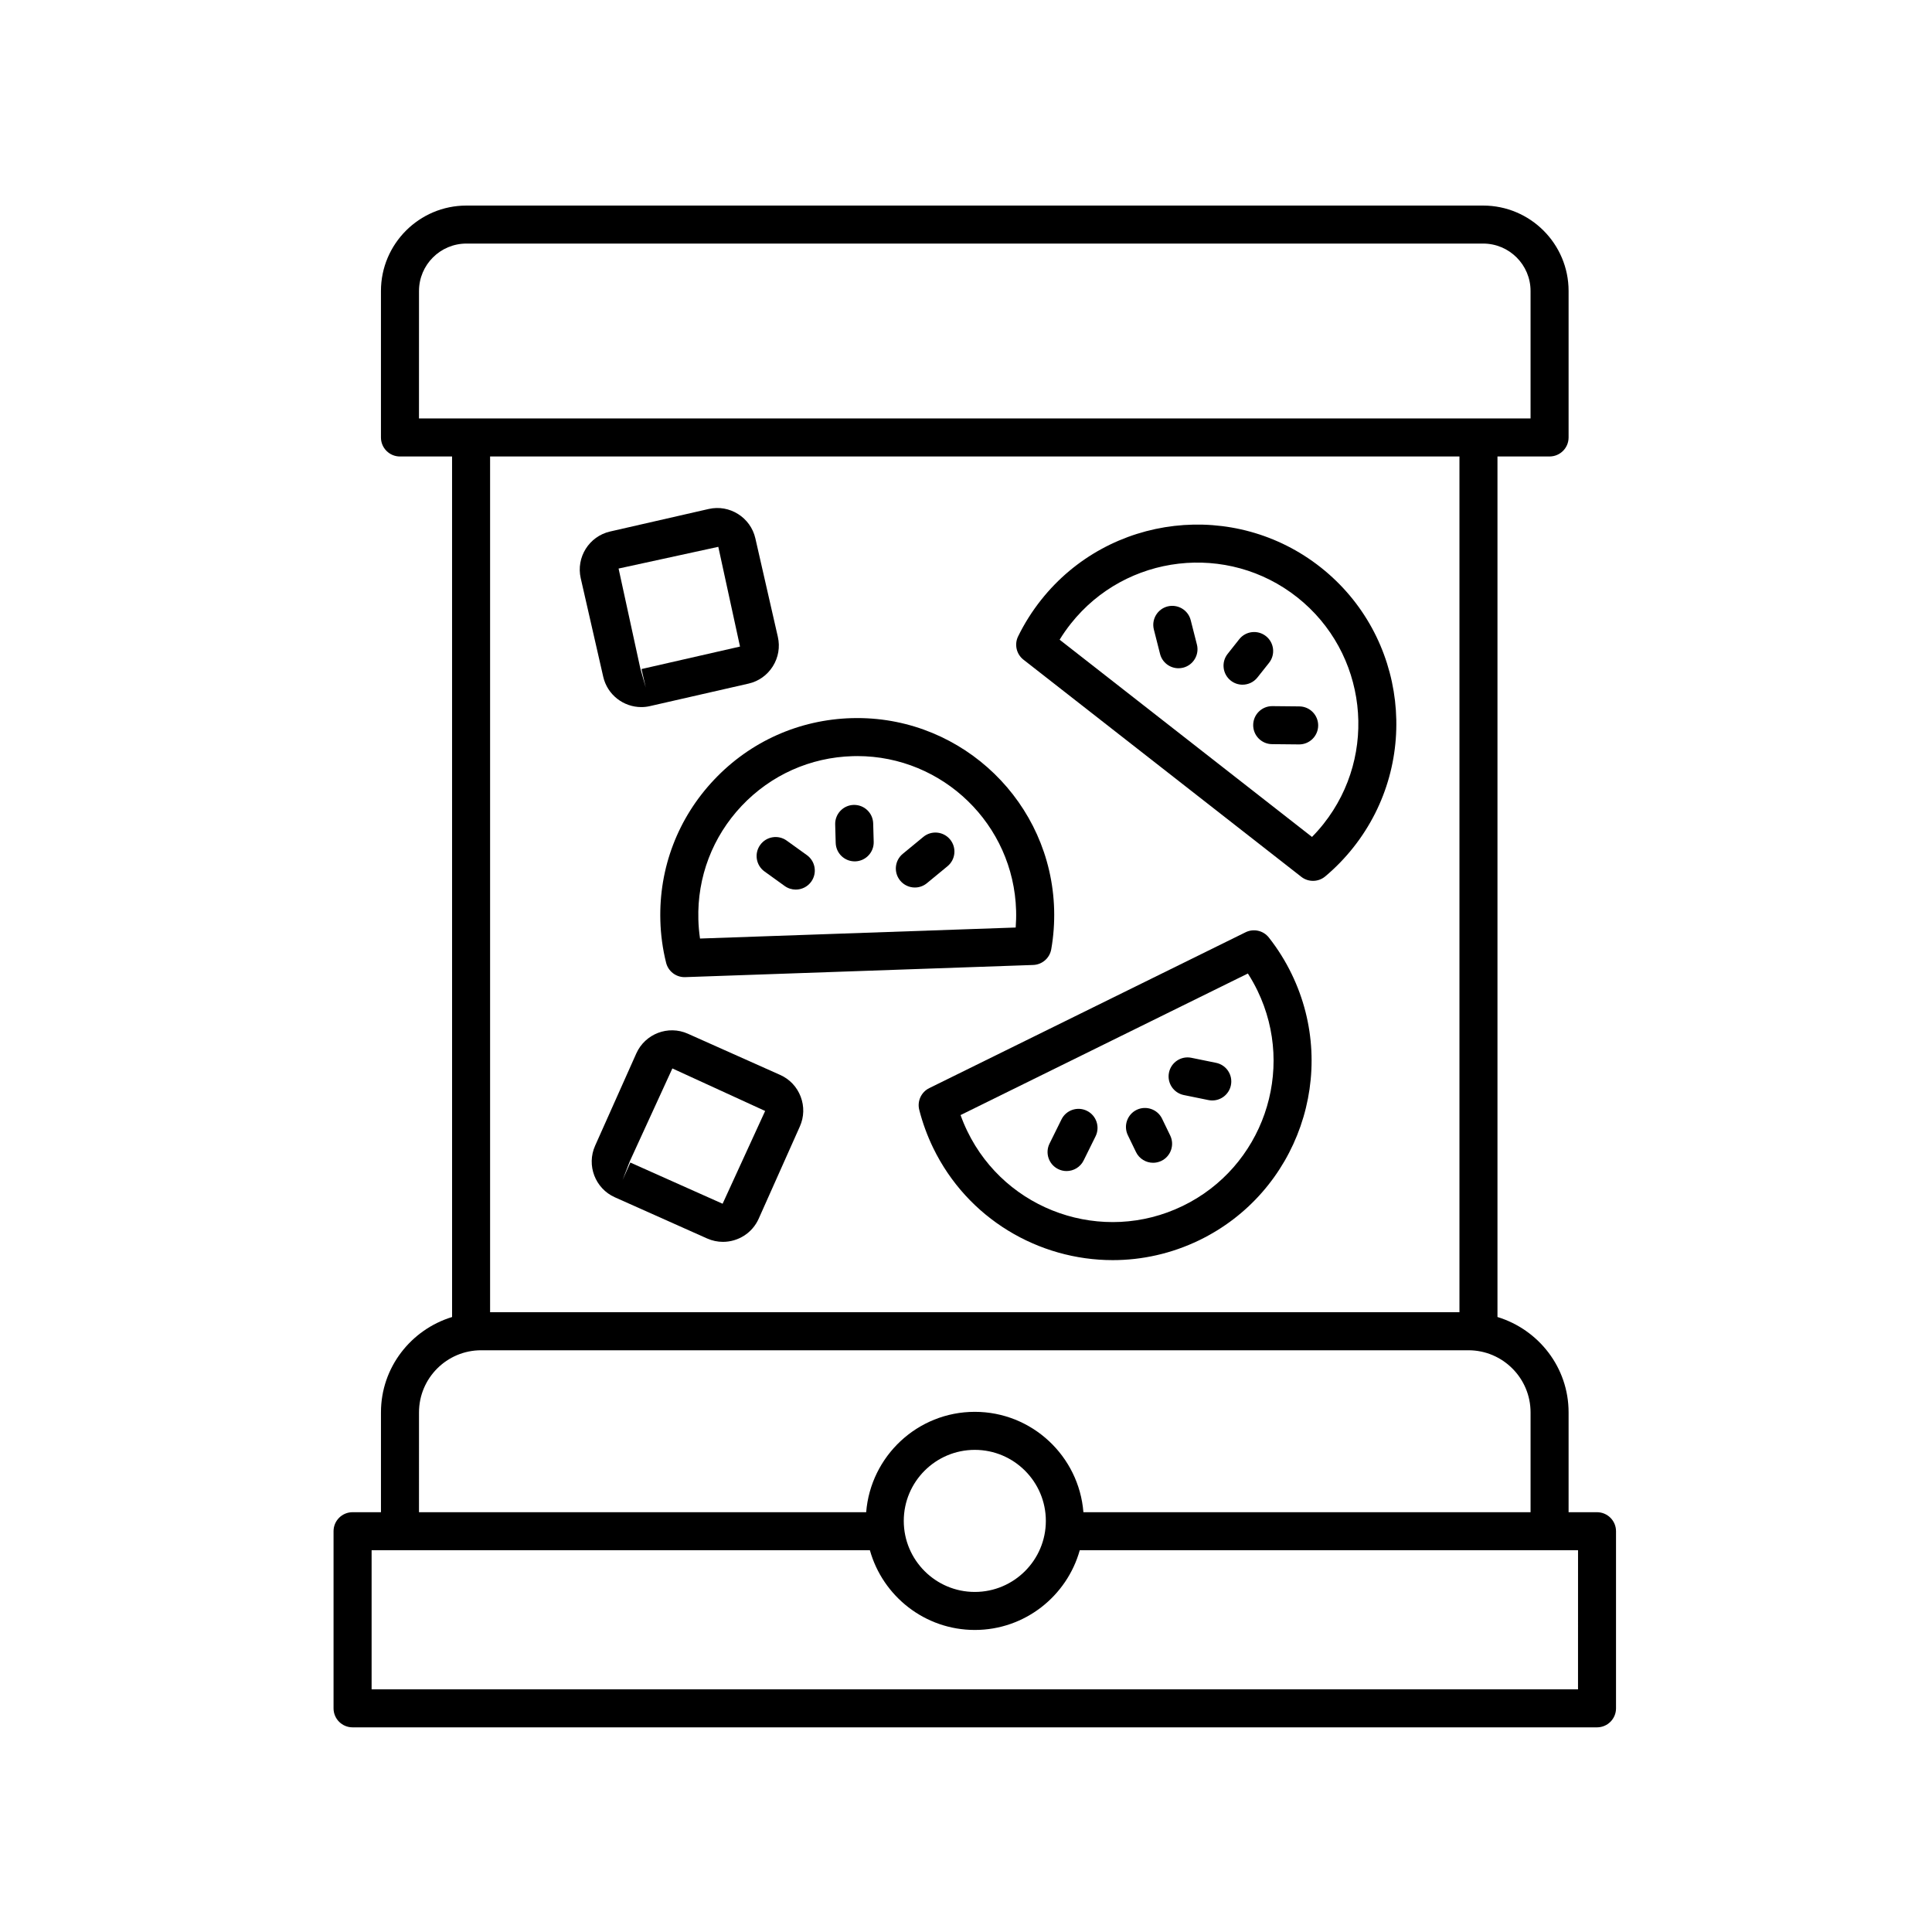
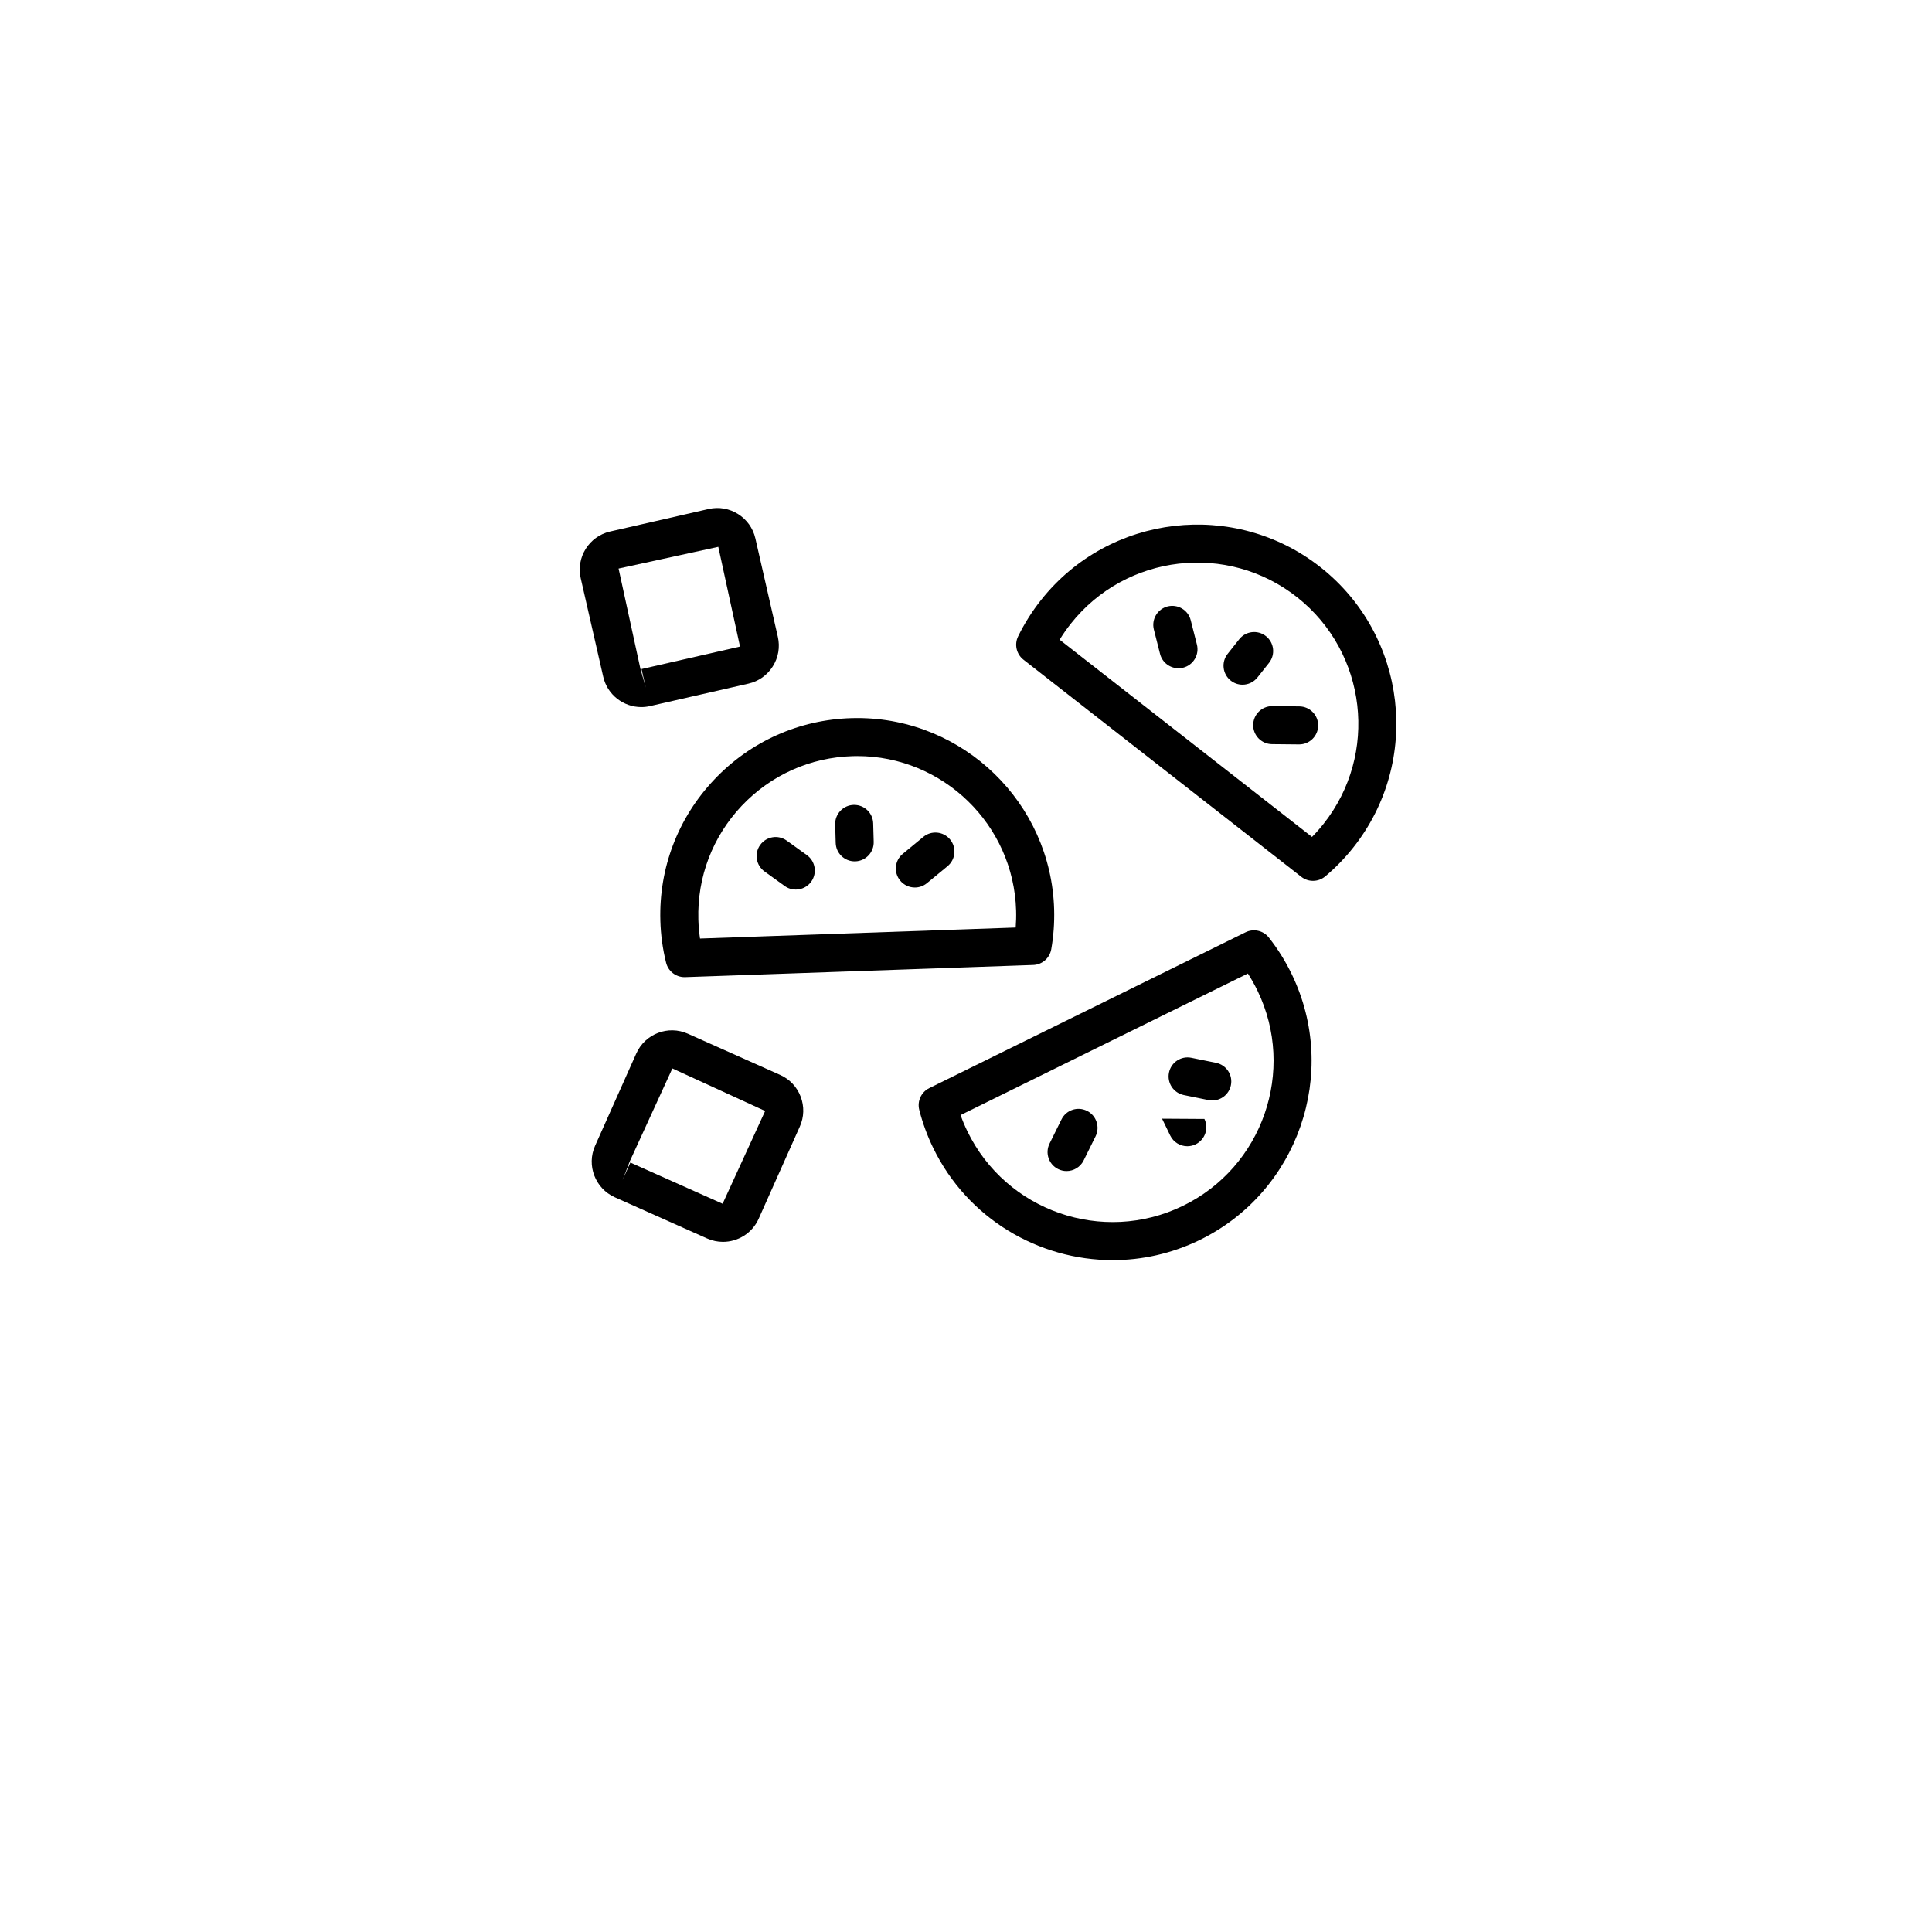
<svg xmlns="http://www.w3.org/2000/svg" fill="#000000" width="800px" height="800px" version="1.1" viewBox="144 144 512 512">
  <g>
-     <path d="m567.22 544.75h-7.527v-26.461c0-11.941-7.981-21.945-18.848-25.27v-228.05h13.809c2.781 0 5.039-2.254 5.039-5.039v-38.82c0-12.48-10.152-22.633-22.637-22.633h-269.46c-12.484 0-22.641 10.156-22.641 22.637v38.82c0 2.785 2.254 5.039 5.039 5.039h13.809l0.004 228.05c-10.867 3.32-18.848 13.328-18.848 25.266v26.461h-7.527c-2.781 0-5.039 2.254-5.039 5.039v46.938c0 2.785 2.254 5.039 5.039 5.039h329.79c2.781 0 5.039-2.254 5.039-5.039v-46.938c-0.004-2.785-2.258-5.039-5.043-5.039zm-312.18-323.64c0-6.926 5.637-12.562 12.562-12.562h269.45c6.926 0 12.562 5.633 12.562 12.562v33.781l-294.58-0.004zm275.73 43.855v226.79h-256.89v-226.79zm-275.73 253.33c0-9.078 7.387-16.461 16.465-16.461h261.65c9.078 0 16.461 7.387 16.461 16.461v26.461l-118.5-0.004c-1.18-14.859-13.629-26.602-28.785-26.602-15.16 0-27.602 11.742-28.785 26.602h-118.51zm166.12 28.762c0 10.383-8.445 18.824-18.828 18.824-10.379 0-18.824-8.441-18.824-18.824 0-10.383 8.445-18.828 18.824-18.828 10.383 0 18.828 8.445 18.828 18.828zm141.03 44.633h-319.71v-36.859h132.05c3.406 12.168 14.566 21.125 27.809 21.125 13.238 0 24.402-8.961 27.809-21.125h132.05z" />
    <path d="m480.27 392.47c-1.473-1.879-4.055-2.457-6.184-1.406l-83.82 41.297c-2.137 1.055-3.242 3.457-2.656 5.762 0.875 3.434 2.109 6.812 3.672 10.043 9.113 18.809 27.984 29.781 47.602 29.781 7.711 0 15.539-1.699 22.93-5.273 26.195-12.699 37.188-44.34 24.5-70.531-1.664-3.441-3.695-6.691-6.043-9.672zm-22.855 71.125c-21.195 10.27-46.801 1.371-57.066-19.824-0.676-1.391-1.273-2.82-1.789-4.266l76.141-37.516c0.934 1.457 1.785 2.973 2.543 4.535 10.266 21.207 1.375 46.805-19.828 57.07z" />
-     <path d="m451.96 440.46c-1.211-2.504-4.231-3.539-6.727-2.344-2.504 1.215-3.551 4.227-2.34 6.731l2.156 4.457c0.867 1.797 2.668 2.844 4.535 2.844 0.738 0 1.484-0.164 2.191-0.5 2.504-1.215 3.551-4.227 2.34-6.731z" />
+     <path d="m451.96 440.46l2.156 4.457c0.867 1.797 2.668 2.844 4.535 2.844 0.738 0 1.484-0.164 2.191-0.5 2.504-1.215 3.551-4.227 2.34-6.731z" />
    <path d="m432.05 438.38c-2.496-1.238-5.519-0.211-6.746 2.281l-3.168 6.406c-1.234 2.496-0.211 5.516 2.285 6.75 0.715 0.355 1.477 0.523 2.227 0.523 1.855 0 3.644-1.027 4.523-2.805l3.168-6.406c1.227-2.496 0.203-5.516-2.289-6.75z" />
    <path d="m466.27 425.66-6.535-1.332c-2.723-0.566-5.391 1.199-5.945 3.926-0.555 2.727 1.203 5.387 3.93 5.945l6.535 1.332c0.34 0.07 0.676 0.102 1.012 0.102 2.344 0 4.445-1.645 4.934-4.031 0.559-2.723-1.199-5.383-3.93-5.941z" />
    <path d="m488.86 376.37c0.914 0.715 2.008 1.066 3.102 1.066 1.152 0 2.305-0.395 3.238-1.18 2.715-2.277 5.219-4.856 7.449-7.672 18.078-22.82 14.23-56.09-8.586-74.176-22.812-18.07-56.09-14.219-74.168 8.59-2.375 3-4.422 6.242-6.086 9.645-1.047 2.141-0.449 4.719 1.426 6.184zm-61.066-67.109c14.633-18.461 41.551-21.578 60.016-6.945 18.461 14.629 21.578 41.551 6.949 60.016-0.961 1.211-1.988 2.371-3.066 3.465l-66.883-52.27c0.906-1.477 1.902-2.902 2.984-4.266z" />
    <path d="m480.31 319.66c1.73-2.18 1.359-5.352-0.82-7.078-2.184-1.723-5.352-1.363-7.078 0.82l-3.074 3.883c-1.73 2.18-1.359 5.352 0.82 7.078 0.926 0.734 2.031 1.086 3.125 1.086 1.484 0 2.957-0.656 3.949-1.91z" />
    <path d="m493.33 336.29c0.027-2.785-2.207-5.059-4.988-5.086l-7.144-0.07h-0.051c-2.762 0-5.012 2.223-5.039 4.988-0.027 2.785 2.207 5.059 4.988 5.086l7.144 0.07h0.051c2.762 0 5.012-2.223 5.039-4.988z" />
    <path d="m459.55 308.35c-0.684-2.695-3.426-4.309-6.121-3.644-2.695 0.688-4.328 3.43-3.644 6.125l1.641 6.465c0.578 2.281 2.629 3.797 4.879 3.797 0.41 0 0.828-0.051 1.246-0.152 2.695-0.688 4.328-3.43 3.644-6.125z" />
    <path d="m319 387.95c0.102 3.777 0.613 7.539 1.523 11.18 0.559 2.254 2.582 3.824 4.887 3.824 0.059 0 0.117 0 0.18-0.004l92.215-3.223c2.379-0.082 4.375-1.82 4.785-4.164 0.609-3.457 0.863-7 0.766-10.539-0.793-28.273-24.047-50.73-52.156-50.73-0.496 0-0.992 0.012-1.492 0.02-13.938 0.395-26.887 6.188-36.461 16.32-9.582 10.133-14.641 23.383-14.246 37.316zm50.988-43.562c0.402-0.016 0.801-0.02 1.199-0.02 22.68 0 41.445 18.125 42.09 40.938 0.043 1.5 0.004 3-0.109 4.496l-83.656 2.922c-0.25-1.668-0.395-3.359-0.441-5.059-0.316-11.242 3.766-21.938 11.492-30.117 7.731-8.164 18.18-12.844 29.426-13.16z" />
    <path d="m370.5 372.27h0.145c2.781-0.078 4.973-2.402 4.894-5.18l-0.137-4.887c-0.078-2.731-2.316-4.894-5.031-4.894h-0.145c-2.781 0.078-4.973 2.402-4.894 5.18l0.137 4.887c0.074 2.731 2.316 4.894 5.031 4.894z" />
    <path d="m386.45 379.2c1.125 0 2.262-0.379 3.199-1.152l5.449-4.488c2.148-1.766 2.457-4.941 0.688-7.09-1.77-2.148-4.945-2.457-7.094-0.684l-5.449 4.488c-2.148 1.766-2.457 4.941-0.688 7.09 1 1.211 2.441 1.836 3.894 1.836z" />
    <path d="m351.95 378.8c0.891 0.641 1.918 0.949 2.938 0.949 1.566 0 3.109-0.727 4.094-2.098 1.625-2.258 1.113-5.406-1.145-7.031l-5.348-3.848c-2.262-1.625-5.406-1.113-7.031 1.145s-1.113 5.406 1.145 7.031z" />
    <path d="m297.9 297.24 5.961 26.102c1.094 4.793 5.371 8.043 10.09 8.043 0.762 0 1.531-0.082 2.301-0.262l26.102-5.957c2.688-0.609 4.981-2.238 6.453-4.586 1.473-2.344 1.945-5.117 1.332-7.805l-5.961-26.109c-1.273-5.559-6.844-9.055-12.391-7.777l-26.102 5.965c-5.559 1.27-9.051 6.824-7.785 12.387zm36.457-8.324 5.754 26.43-26.102 5.957 1.121 4.91-1.445-5.117-5.754-26.426z" />
    <path d="m350.74 428.86-24.449-10.914c-5.215-2.336-11.34 0.02-13.668 5.234l-10.914 24.449c-2.328 5.207 0.02 11.336 5.231 13.664l24.449 10.914c1.367 0.609 2.797 0.898 4.203 0.898 3.961 0 7.75-2.289 9.465-6.129l10.914-24.453c1.125-2.519 1.199-5.328 0.211-7.91-0.992-2.59-2.922-4.633-5.441-5.754zm-15.242 34.145-24.449-10.914-2.055 4.602 1.918-4.961 11.273-24.586 24.586 11.273z" />
  </g>
</svg>